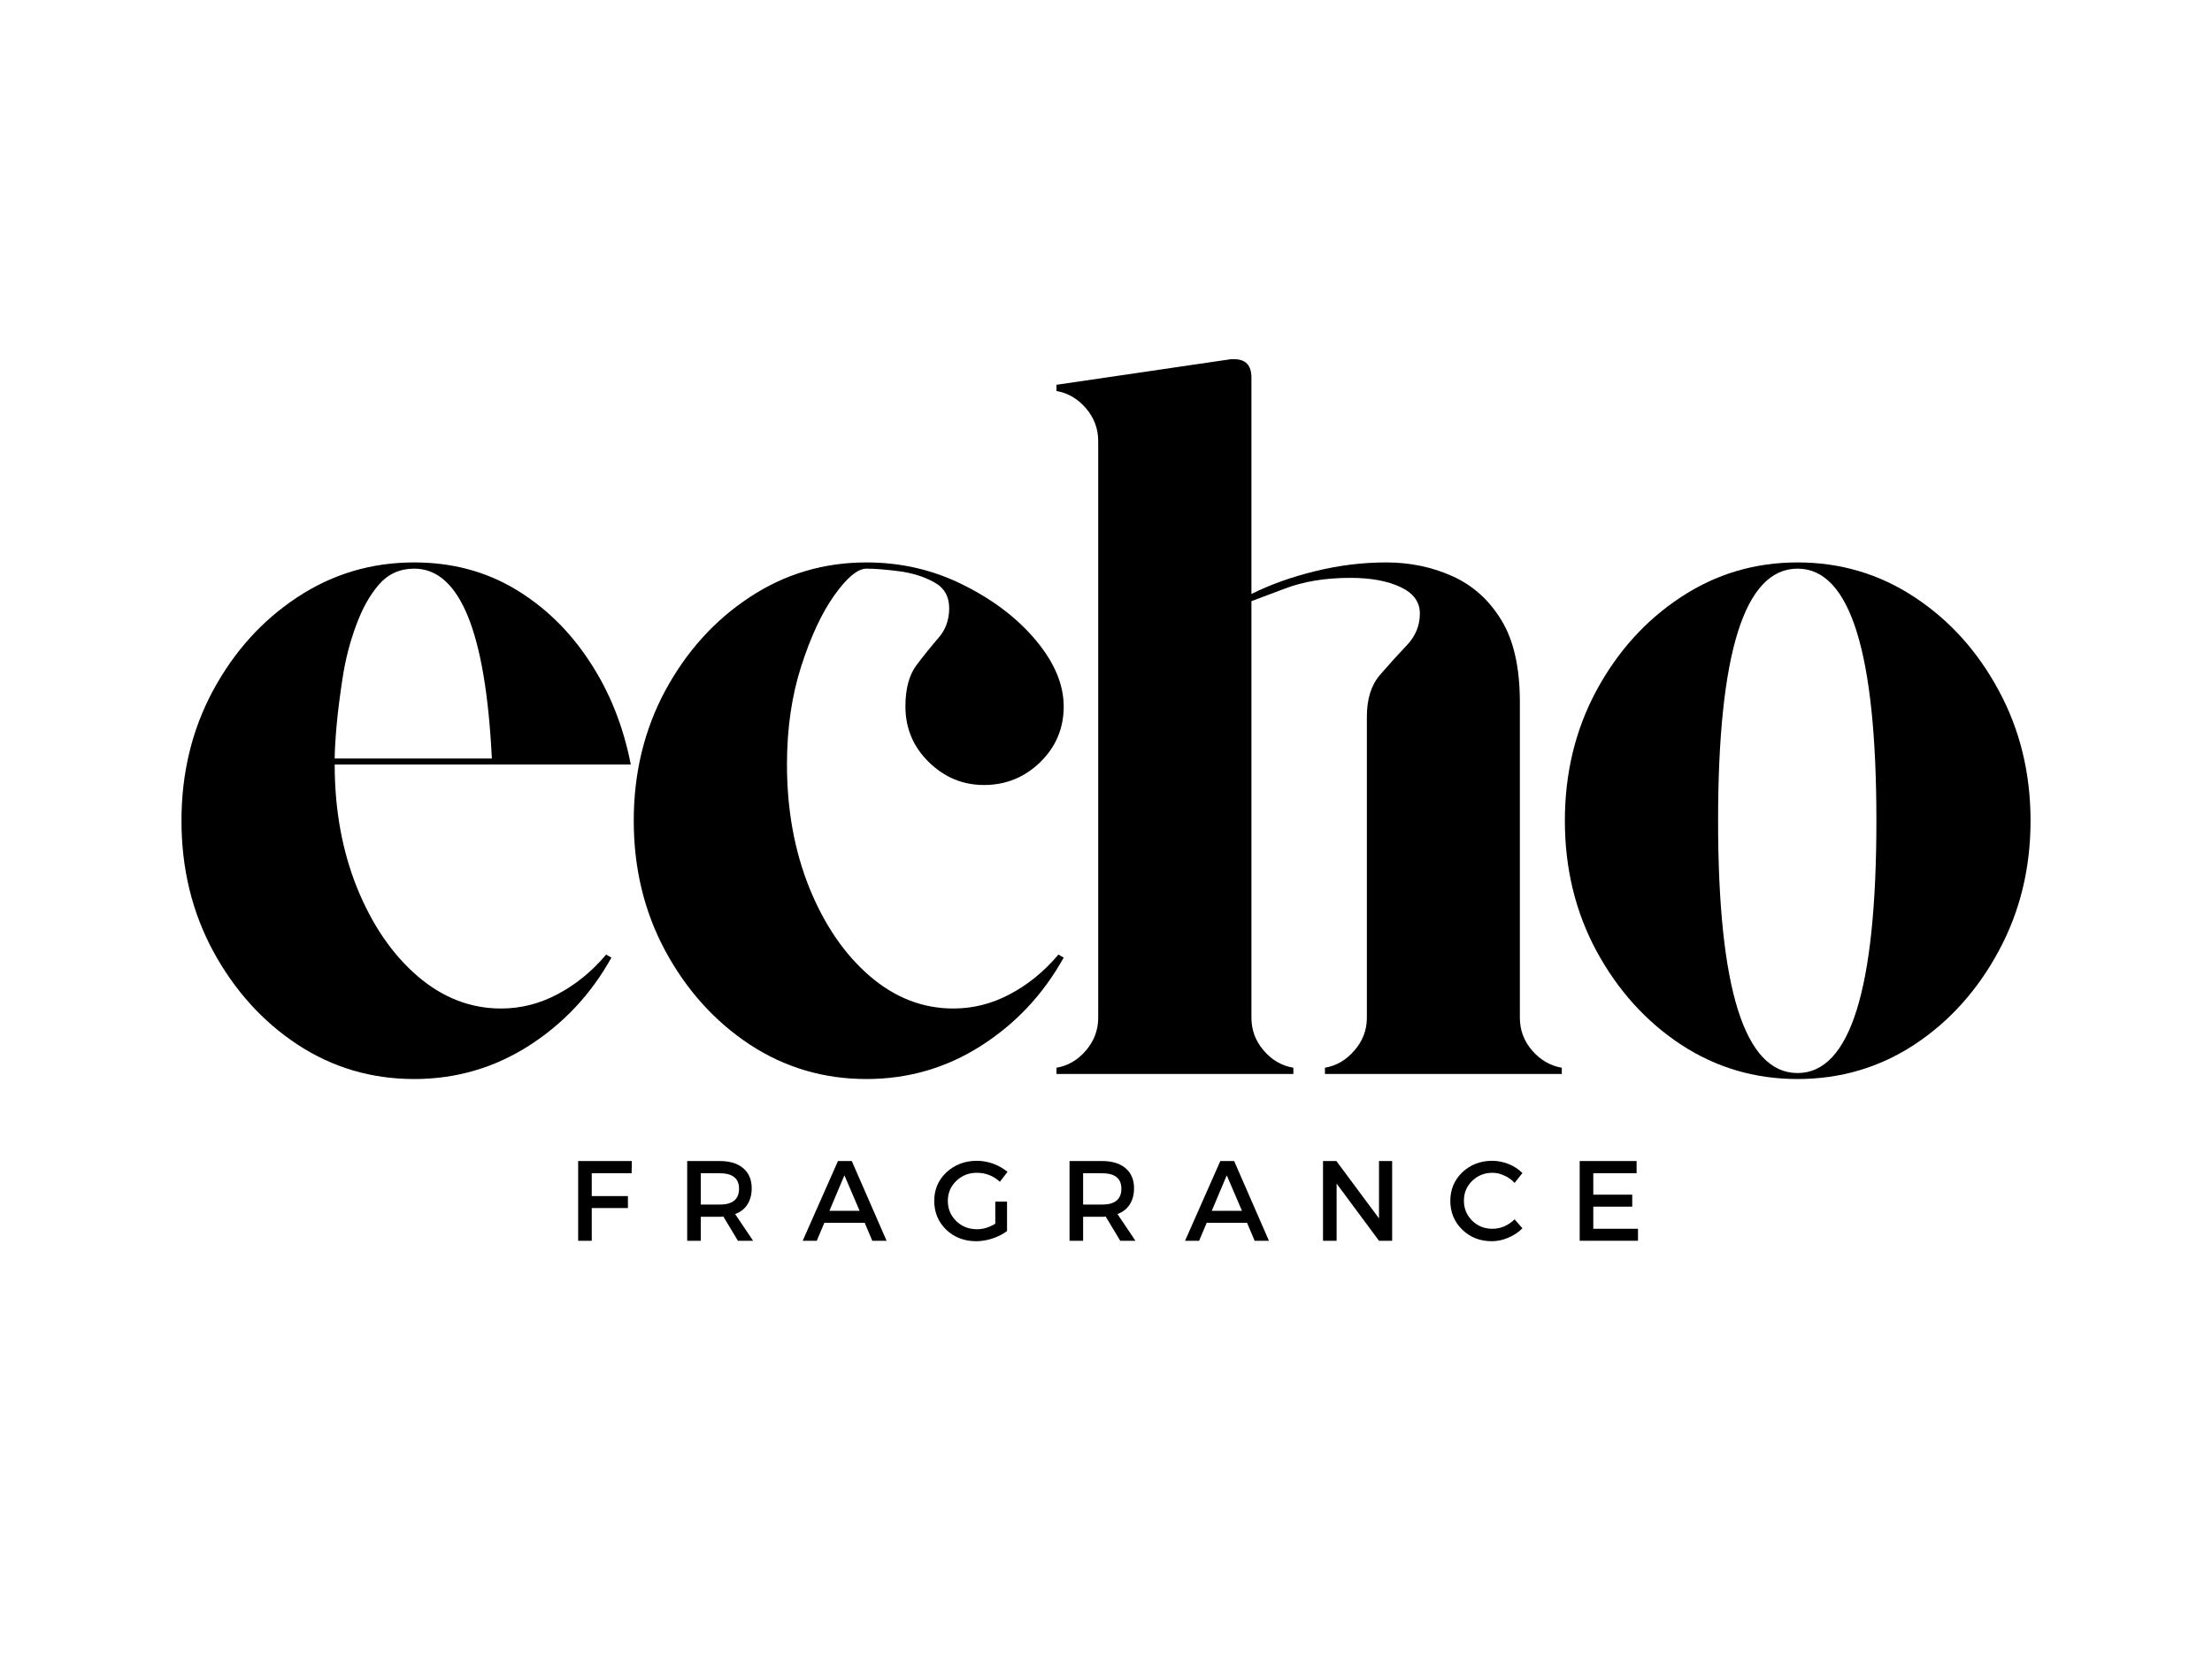
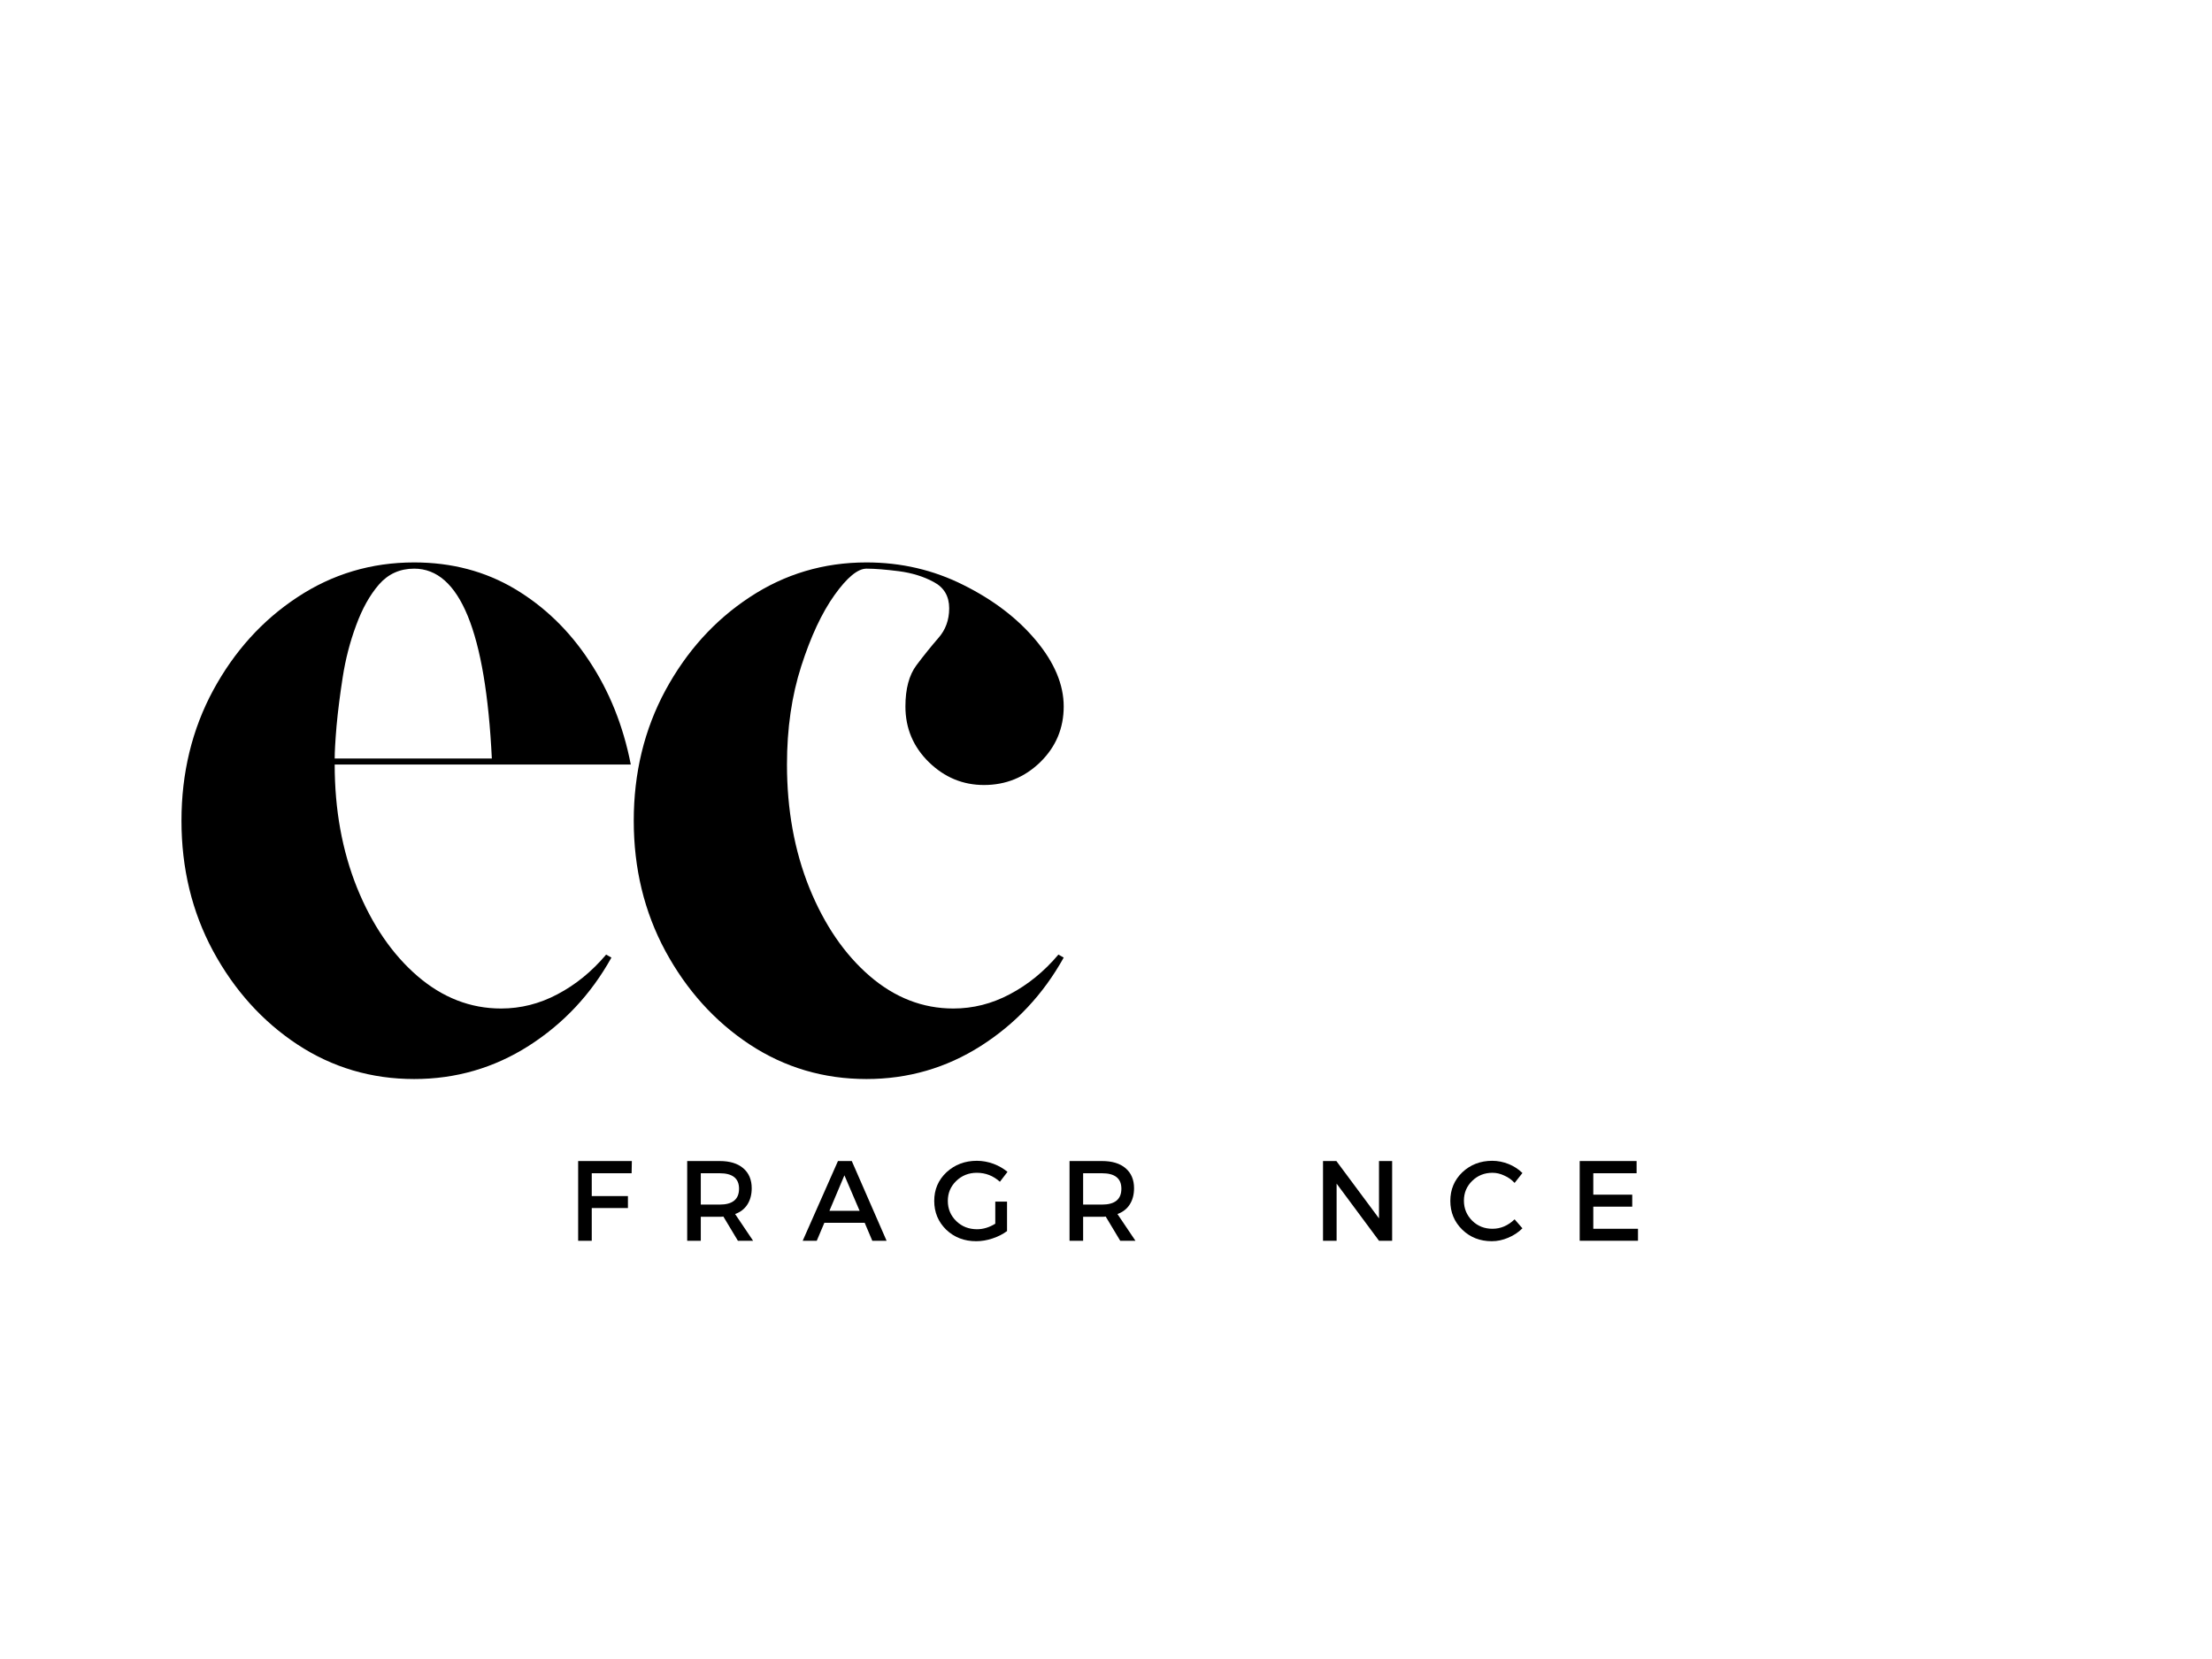
<svg xmlns="http://www.w3.org/2000/svg" version="1.0" preserveAspectRatio="xMidYMid meet" height="150" viewBox="0 0 150 112.5" zoomAndPan="magnify" width="200">
  <defs>
    <g />
  </defs>
  <g fill-opacity="1" fill="#000000">
    <g transform="translate(9.884, 72.827)">
      <g>
        <path d="M 24.094 -4.438 C 25.426 -4.438 26.703 -4.758 27.922 -5.406 C 29.148 -6.051 30.25 -6.945 31.219 -8.094 L 31.578 -7.891 C 30.191 -5.398 28.32 -3.406 25.969 -1.906 C 23.613 -0.406 21.023 0.344 18.203 0.344 C 15.297 0.344 12.656 -0.438 10.281 -2 C 7.906 -3.57 6 -5.688 4.562 -8.344 C 3.133 -11 2.422 -13.941 2.422 -17.172 C 2.422 -20.398 3.133 -23.344 4.562 -26 C 6 -28.656 7.906 -30.766 10.281 -32.328 C 12.656 -33.898 15.297 -34.688 18.203 -34.688 C 20.742 -34.688 23.02 -34.086 25.031 -32.891 C 27.039 -31.691 28.723 -30.062 30.078 -28 C 31.441 -25.945 32.379 -23.609 32.891 -20.984 L 12.812 -20.984 C 12.812 -17.93 13.316 -15.145 14.328 -12.625 C 15.348 -10.113 16.711 -8.117 18.422 -6.641 C 20.129 -5.172 22.02 -4.438 24.094 -4.438 Z M 18.203 -34.266 C 17.234 -34.266 16.438 -33.906 15.812 -33.188 C 15.195 -32.477 14.68 -31.555 14.266 -30.422 C 13.848 -29.297 13.547 -28.129 13.359 -26.922 C 13.172 -25.723 13.031 -24.613 12.938 -23.594 C 12.852 -22.582 12.812 -21.848 12.812 -21.391 L 23.469 -21.391 C 23.051 -29.973 21.297 -34.266 18.203 -34.266 Z M 18.203 -34.266" />
      </g>
    </g>
  </g>
  <g fill-opacity="1" fill="#000000">
    <g transform="translate(40.554, 72.827)">
      <g>
        <path d="M 18.203 -34.266 C 17.609 -34.266 16.883 -33.664 16.031 -32.469 C 15.176 -31.27 14.426 -29.664 13.781 -27.656 C 13.133 -25.645 12.812 -23.422 12.812 -20.984 C 12.812 -17.93 13.316 -15.145 14.328 -12.625 C 15.348 -10.113 16.711 -8.117 18.422 -6.641 C 20.129 -5.172 22.02 -4.438 24.094 -4.438 C 25.426 -4.438 26.703 -4.758 27.922 -5.406 C 29.148 -6.051 30.25 -6.945 31.219 -8.094 L 31.578 -7.891 C 30.191 -5.398 28.32 -3.406 25.969 -1.906 C 23.613 -0.406 21.023 0.344 18.203 0.344 C 15.297 0.344 12.656 -0.438 10.281 -2 C 7.906 -3.57 6 -5.688 4.562 -8.344 C 3.133 -11 2.422 -13.941 2.422 -17.172 C 2.422 -20.398 3.133 -23.344 4.562 -26 C 6 -28.656 7.906 -30.766 10.281 -32.328 C 12.656 -33.898 15.297 -34.688 18.203 -34.688 C 20.555 -34.688 22.75 -34.176 24.781 -33.156 C 26.812 -32.145 28.453 -30.891 29.703 -29.391 C 30.953 -27.891 31.578 -26.398 31.578 -24.922 C 31.578 -23.441 31.047 -22.18 29.984 -21.141 C 28.922 -20.109 27.648 -19.594 26.172 -19.594 C 24.742 -19.594 23.5 -20.109 22.438 -21.141 C 21.375 -22.18 20.844 -23.441 20.844 -24.922 C 20.844 -26.117 21.094 -27.051 21.594 -27.719 C 22.102 -28.395 22.598 -29.008 23.078 -29.562 C 23.566 -30.113 23.812 -30.785 23.812 -31.578 C 23.812 -32.398 23.461 -32.992 22.766 -33.359 C 22.078 -33.734 21.285 -33.977 20.391 -34.094 C 19.492 -34.207 18.766 -34.266 18.203 -34.266 Z M 18.203 -34.266" />
      </g>
    </g>
  </g>
  <g fill-opacity="1" fill="#000000">
    <g transform="translate(69.909, 72.827)">
      <g>
-         <path d="M 33.156 -3.812 C 33.156 -2.977 33.43 -2.238 33.984 -1.594 C 34.547 -0.945 35.219 -0.555 36 -0.422 L 36 0 L 19.938 0 L 19.938 -0.422 C 20.719 -0.555 21.383 -0.945 21.938 -1.594 C 22.5 -2.238 22.781 -2.977 22.781 -3.812 L 22.781 -24.234 C 22.781 -25.43 23.078 -26.375 23.672 -27.062 C 24.273 -27.758 24.875 -28.422 25.469 -29.047 C 26.07 -29.672 26.375 -30.395 26.375 -31.219 C 26.375 -32.008 25.938 -32.609 25.062 -33.016 C 24.188 -33.43 23.055 -33.641 21.672 -33.641 C 19.961 -33.641 18.473 -33.395 17.203 -32.906 C 15.93 -32.426 15.18 -32.145 14.953 -32.062 L 14.953 -3.812 C 14.953 -2.977 15.227 -2.238 15.781 -1.594 C 16.332 -0.945 17.004 -0.555 17.797 -0.422 L 17.797 0 L 1.734 0 L 1.734 -0.422 C 2.516 -0.555 3.18 -0.945 3.734 -1.594 C 4.285 -2.238 4.562 -2.977 4.562 -3.812 L 4.562 -42.922 C 4.562 -43.754 4.285 -44.492 3.734 -45.141 C 3.18 -45.785 2.516 -46.176 1.734 -46.312 L 1.734 -46.734 L 13.562 -48.469 C 13.613 -48.469 13.648 -48.469 13.672 -48.469 C 13.691 -48.469 13.727 -48.469 13.781 -48.469 C 14.562 -48.469 14.953 -48.051 14.953 -47.219 L 14.953 -32.547 C 16.242 -33.191 17.688 -33.707 19.281 -34.094 C 20.875 -34.488 22.477 -34.688 24.094 -34.688 C 25.707 -34.688 27.207 -34.375 28.594 -33.75 C 29.977 -33.125 31.082 -32.129 31.906 -30.766 C 32.738 -29.41 33.156 -27.555 33.156 -25.203 Z M 33.156 -3.812" />
-       </g>
+         </g>
    </g>
  </g>
  <g fill-opacity="1" fill="#000000">
    <g transform="translate(103.695, 72.827)">
      <g>
-         <path d="M 18.203 -34.688 C 21.117 -34.688 23.766 -33.898 26.141 -32.328 C 28.516 -30.766 30.414 -28.656 31.844 -26 C 33.281 -23.344 34 -20.398 34 -17.172 C 34 -13.941 33.281 -11 31.844 -8.344 C 30.414 -5.688 28.516 -3.57 26.141 -2 C 23.766 -0.438 21.117 0.344 18.203 0.344 C 15.297 0.344 12.656 -0.438 10.281 -2 C 7.906 -3.57 6 -5.688 4.562 -8.344 C 3.133 -11 2.422 -13.941 2.422 -17.172 C 2.422 -20.398 3.133 -23.344 4.562 -26 C 6 -28.656 7.906 -30.766 10.281 -32.328 C 12.656 -33.898 15.297 -34.688 18.203 -34.688 Z M 18.203 -0.062 C 21.766 -0.062 23.547 -5.766 23.547 -17.172 C 23.547 -28.566 21.766 -34.266 18.203 -34.266 C 14.609 -34.266 12.812 -28.566 12.812 -17.172 C 12.812 -5.766 14.609 -0.062 18.203 -0.062 Z M 18.203 -0.062" />
-       </g>
+         </g>
    </g>
  </g>
  <g fill-opacity="1" fill="#000000">
    <g transform="translate(38.503, 84.138)">
      <g>
        <path d="M 4.328 -4.578 L 1.625 -4.578 L 1.625 -3.031 L 4.078 -3.031 L 4.078 -2.219 L 1.625 -2.219 L 1.625 0 L 0.703 0 L 0.703 -5.406 L 4.344 -5.406 Z M 4.328 -4.578" />
      </g>
    </g>
  </g>
  <g fill-opacity="1" fill="#000000">
    <g transform="translate(45.897, 84.138)">
      <g>
        <path d="M 4.141 0 L 3.156 -1.641 C 3.102 -1.629 3.02 -1.625 2.906 -1.625 L 1.625 -1.625 L 1.625 0 L 0.703 0 L 0.703 -5.406 L 2.906 -5.406 C 3.594 -5.406 4.125 -5.242 4.5 -4.922 C 4.883 -4.598 5.078 -4.145 5.078 -3.562 C 5.078 -3.125 4.977 -2.754 4.781 -2.453 C 4.594 -2.16 4.316 -1.945 3.953 -1.812 L 5.172 0 Z M 1.625 -2.453 L 2.906 -2.453 C 3.781 -2.453 4.219 -2.812 4.219 -3.531 C 4.219 -4.227 3.781 -4.578 2.906 -4.578 L 1.625 -4.578 Z M 1.625 -2.453" />
      </g>
    </g>
  </g>
  <g fill-opacity="1" fill="#000000">
    <g transform="translate(54.433, 84.138)">
      <g>
        <path d="M 4.203 -1.219 L 1.469 -1.219 L 0.953 0 L 0 0 L 2.391 -5.406 L 3.328 -5.406 L 5.688 0 L 4.719 0 Z M 3.859 -2.031 L 2.828 -4.438 L 1.812 -2.031 Z M 3.859 -2.031" />
      </g>
    </g>
  </g>
  <g fill-opacity="1" fill="#000000">
    <g transform="translate(63.086, 84.138)">
      <g>
        <path d="M 4.406 -2.656 L 5.203 -2.656 L 5.203 -0.656 C 4.922 -0.445 4.594 -0.281 4.219 -0.156 C 3.844 -0.031 3.473 0.031 3.109 0.031 C 2.305 0.031 1.629 -0.227 1.078 -0.75 C 0.535 -1.281 0.266 -1.93 0.266 -2.703 C 0.266 -3.473 0.539 -4.117 1.094 -4.641 C 1.656 -5.16 2.344 -5.422 3.156 -5.422 C 3.539 -5.422 3.914 -5.352 4.281 -5.219 C 4.645 -5.082 4.961 -4.898 5.234 -4.672 L 4.719 -4 C 4.27 -4.406 3.75 -4.609 3.156 -4.609 C 2.602 -4.609 2.133 -4.422 1.75 -4.047 C 1.375 -3.68 1.188 -3.234 1.188 -2.703 C 1.188 -2.16 1.379 -1.703 1.766 -1.328 C 2.148 -0.961 2.617 -0.781 3.172 -0.781 C 3.586 -0.781 4 -0.906 4.406 -1.156 Z M 4.406 -2.656" />
      </g>
    </g>
  </g>
  <g fill-opacity="1" fill="#000000">
    <g transform="translate(71.824, 84.138)">
      <g>
        <path d="M 4.141 0 L 3.156 -1.641 C 3.102 -1.629 3.02 -1.625 2.906 -1.625 L 1.625 -1.625 L 1.625 0 L 0.703 0 L 0.703 -5.406 L 2.906 -5.406 C 3.594 -5.406 4.125 -5.242 4.5 -4.922 C 4.883 -4.598 5.078 -4.145 5.078 -3.562 C 5.078 -3.125 4.977 -2.754 4.781 -2.453 C 4.594 -2.16 4.316 -1.945 3.953 -1.812 L 5.172 0 Z M 1.625 -2.453 L 2.906 -2.453 C 3.781 -2.453 4.219 -2.812 4.219 -3.531 C 4.219 -4.227 3.781 -4.578 2.906 -4.578 L 1.625 -4.578 Z M 1.625 -2.453" />
      </g>
    </g>
  </g>
  <g fill-opacity="1" fill="#000000">
    <g transform="translate(80.361, 84.138)">
      <g>
-         <path d="M 4.203 -1.219 L 1.469 -1.219 L 0.953 0 L 0 0 L 2.391 -5.406 L 3.328 -5.406 L 5.688 0 L 4.719 0 Z M 3.859 -2.031 L 2.828 -4.438 L 1.812 -2.031 Z M 3.859 -2.031" />
-       </g>
+         </g>
    </g>
  </g>
  <g fill-opacity="1" fill="#000000">
    <g transform="translate(89.013, 84.138)">
      <g>
        <path d="M 5.391 0 L 4.5 0 L 1.625 -3.875 L 1.625 0 L 0.703 0 L 0.703 -5.406 L 1.609 -5.406 L 4.5 -1.516 L 4.5 -5.406 L 5.391 -5.406 Z M 5.391 0" />
      </g>
    </g>
  </g>
  <g fill-opacity="1" fill="#000000">
    <g transform="translate(98.083, 84.138)">
      <g>
        <path d="M 3.109 -5.422 C 3.484 -5.422 3.852 -5.348 4.219 -5.203 C 4.582 -5.055 4.895 -4.852 5.156 -4.594 L 4.625 -3.922 C 4.426 -4.141 4.191 -4.305 3.922 -4.422 C 3.66 -4.547 3.395 -4.609 3.125 -4.609 C 2.582 -4.609 2.125 -4.426 1.75 -4.062 C 1.375 -3.695 1.188 -3.25 1.188 -2.719 C 1.188 -2.188 1.375 -1.734 1.75 -1.359 C 2.125 -0.992 2.582 -0.812 3.125 -0.812 C 3.676 -0.812 4.176 -1.023 4.625 -1.453 L 5.156 -0.844 C 4.883 -0.57 4.562 -0.359 4.188 -0.203 C 3.82 -0.047 3.453 0.031 3.078 0.031 C 2.285 0.031 1.617 -0.227 1.078 -0.75 C 0.535 -1.281 0.266 -1.93 0.266 -2.703 C 0.266 -3.473 0.535 -4.117 1.078 -4.641 C 1.629 -5.16 2.305 -5.422 3.109 -5.422 Z M 3.109 -5.422" />
      </g>
    </g>
  </g>
  <g fill-opacity="1" fill="#000000">
    <g transform="translate(106.419, 84.138)">
      <g>
        <path d="M 4.562 -4.578 L 1.625 -4.578 L 1.625 -3.125 L 4.266 -3.125 L 4.266 -2.312 L 1.625 -2.312 L 1.625 -0.812 L 4.656 -0.812 L 4.656 0 L 0.703 0 L 0.703 -5.406 L 4.562 -5.406 Z M 4.562 -4.578" />
      </g>
    </g>
  </g>
</svg>